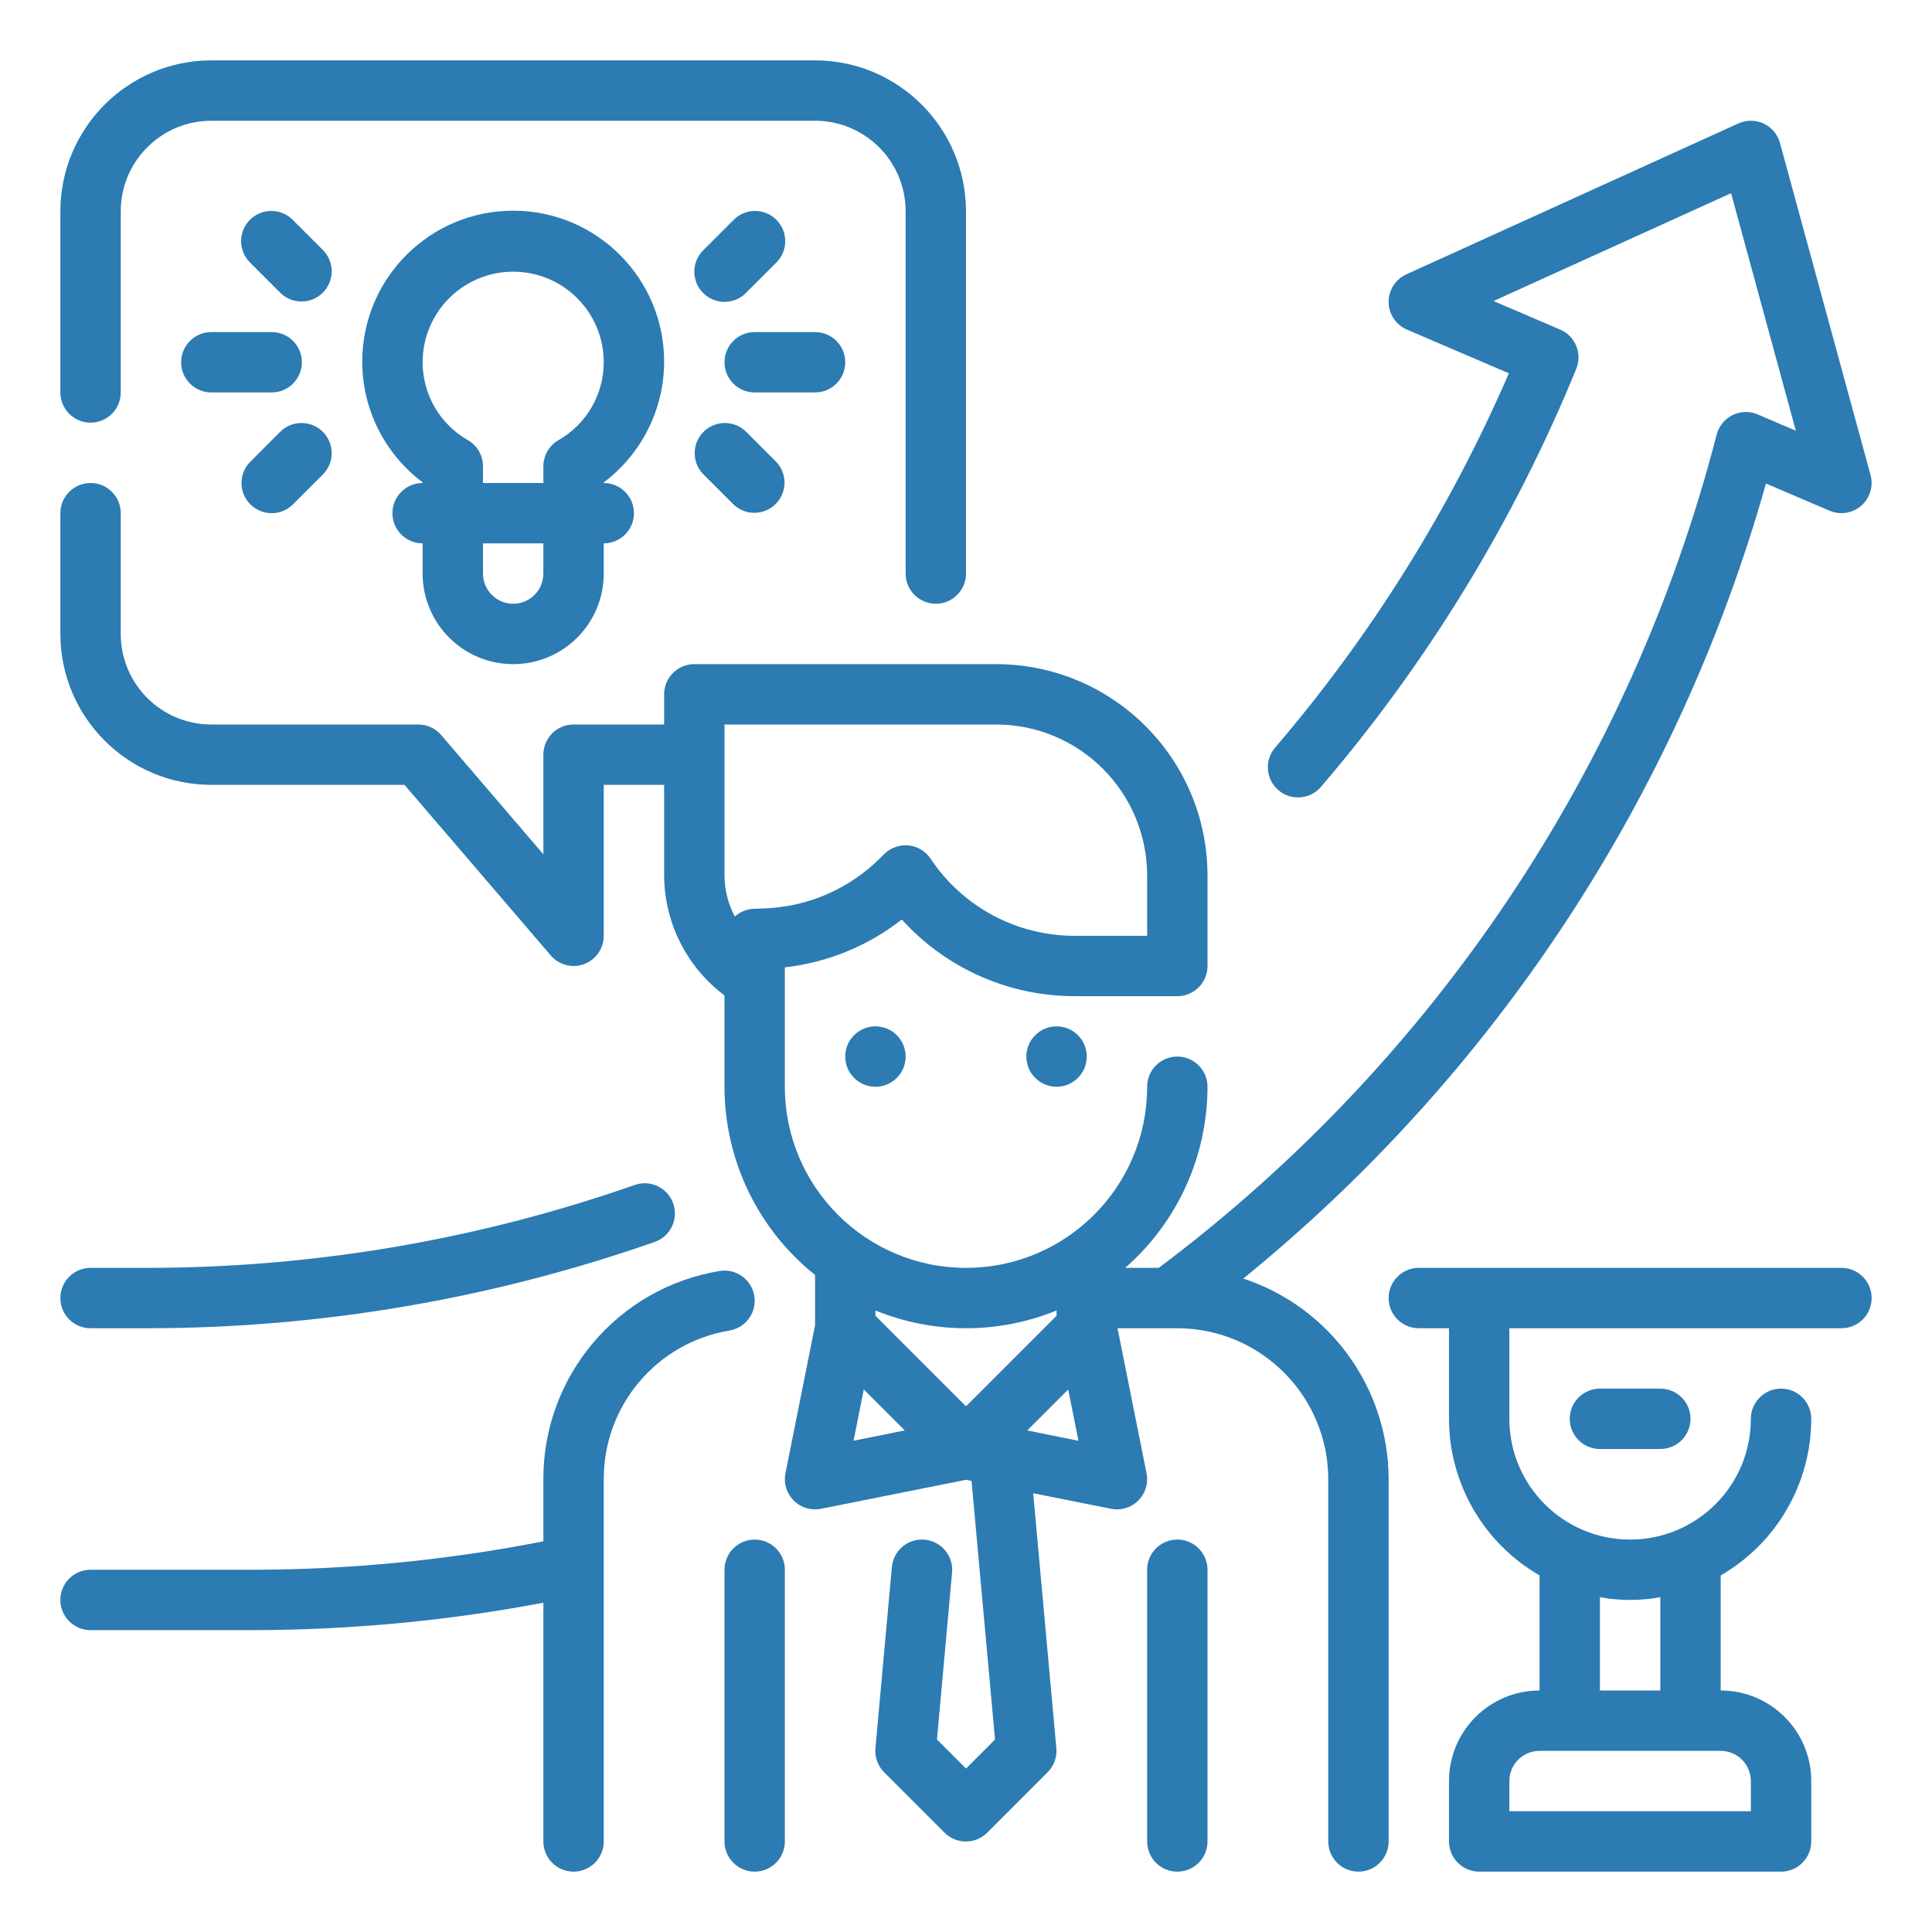
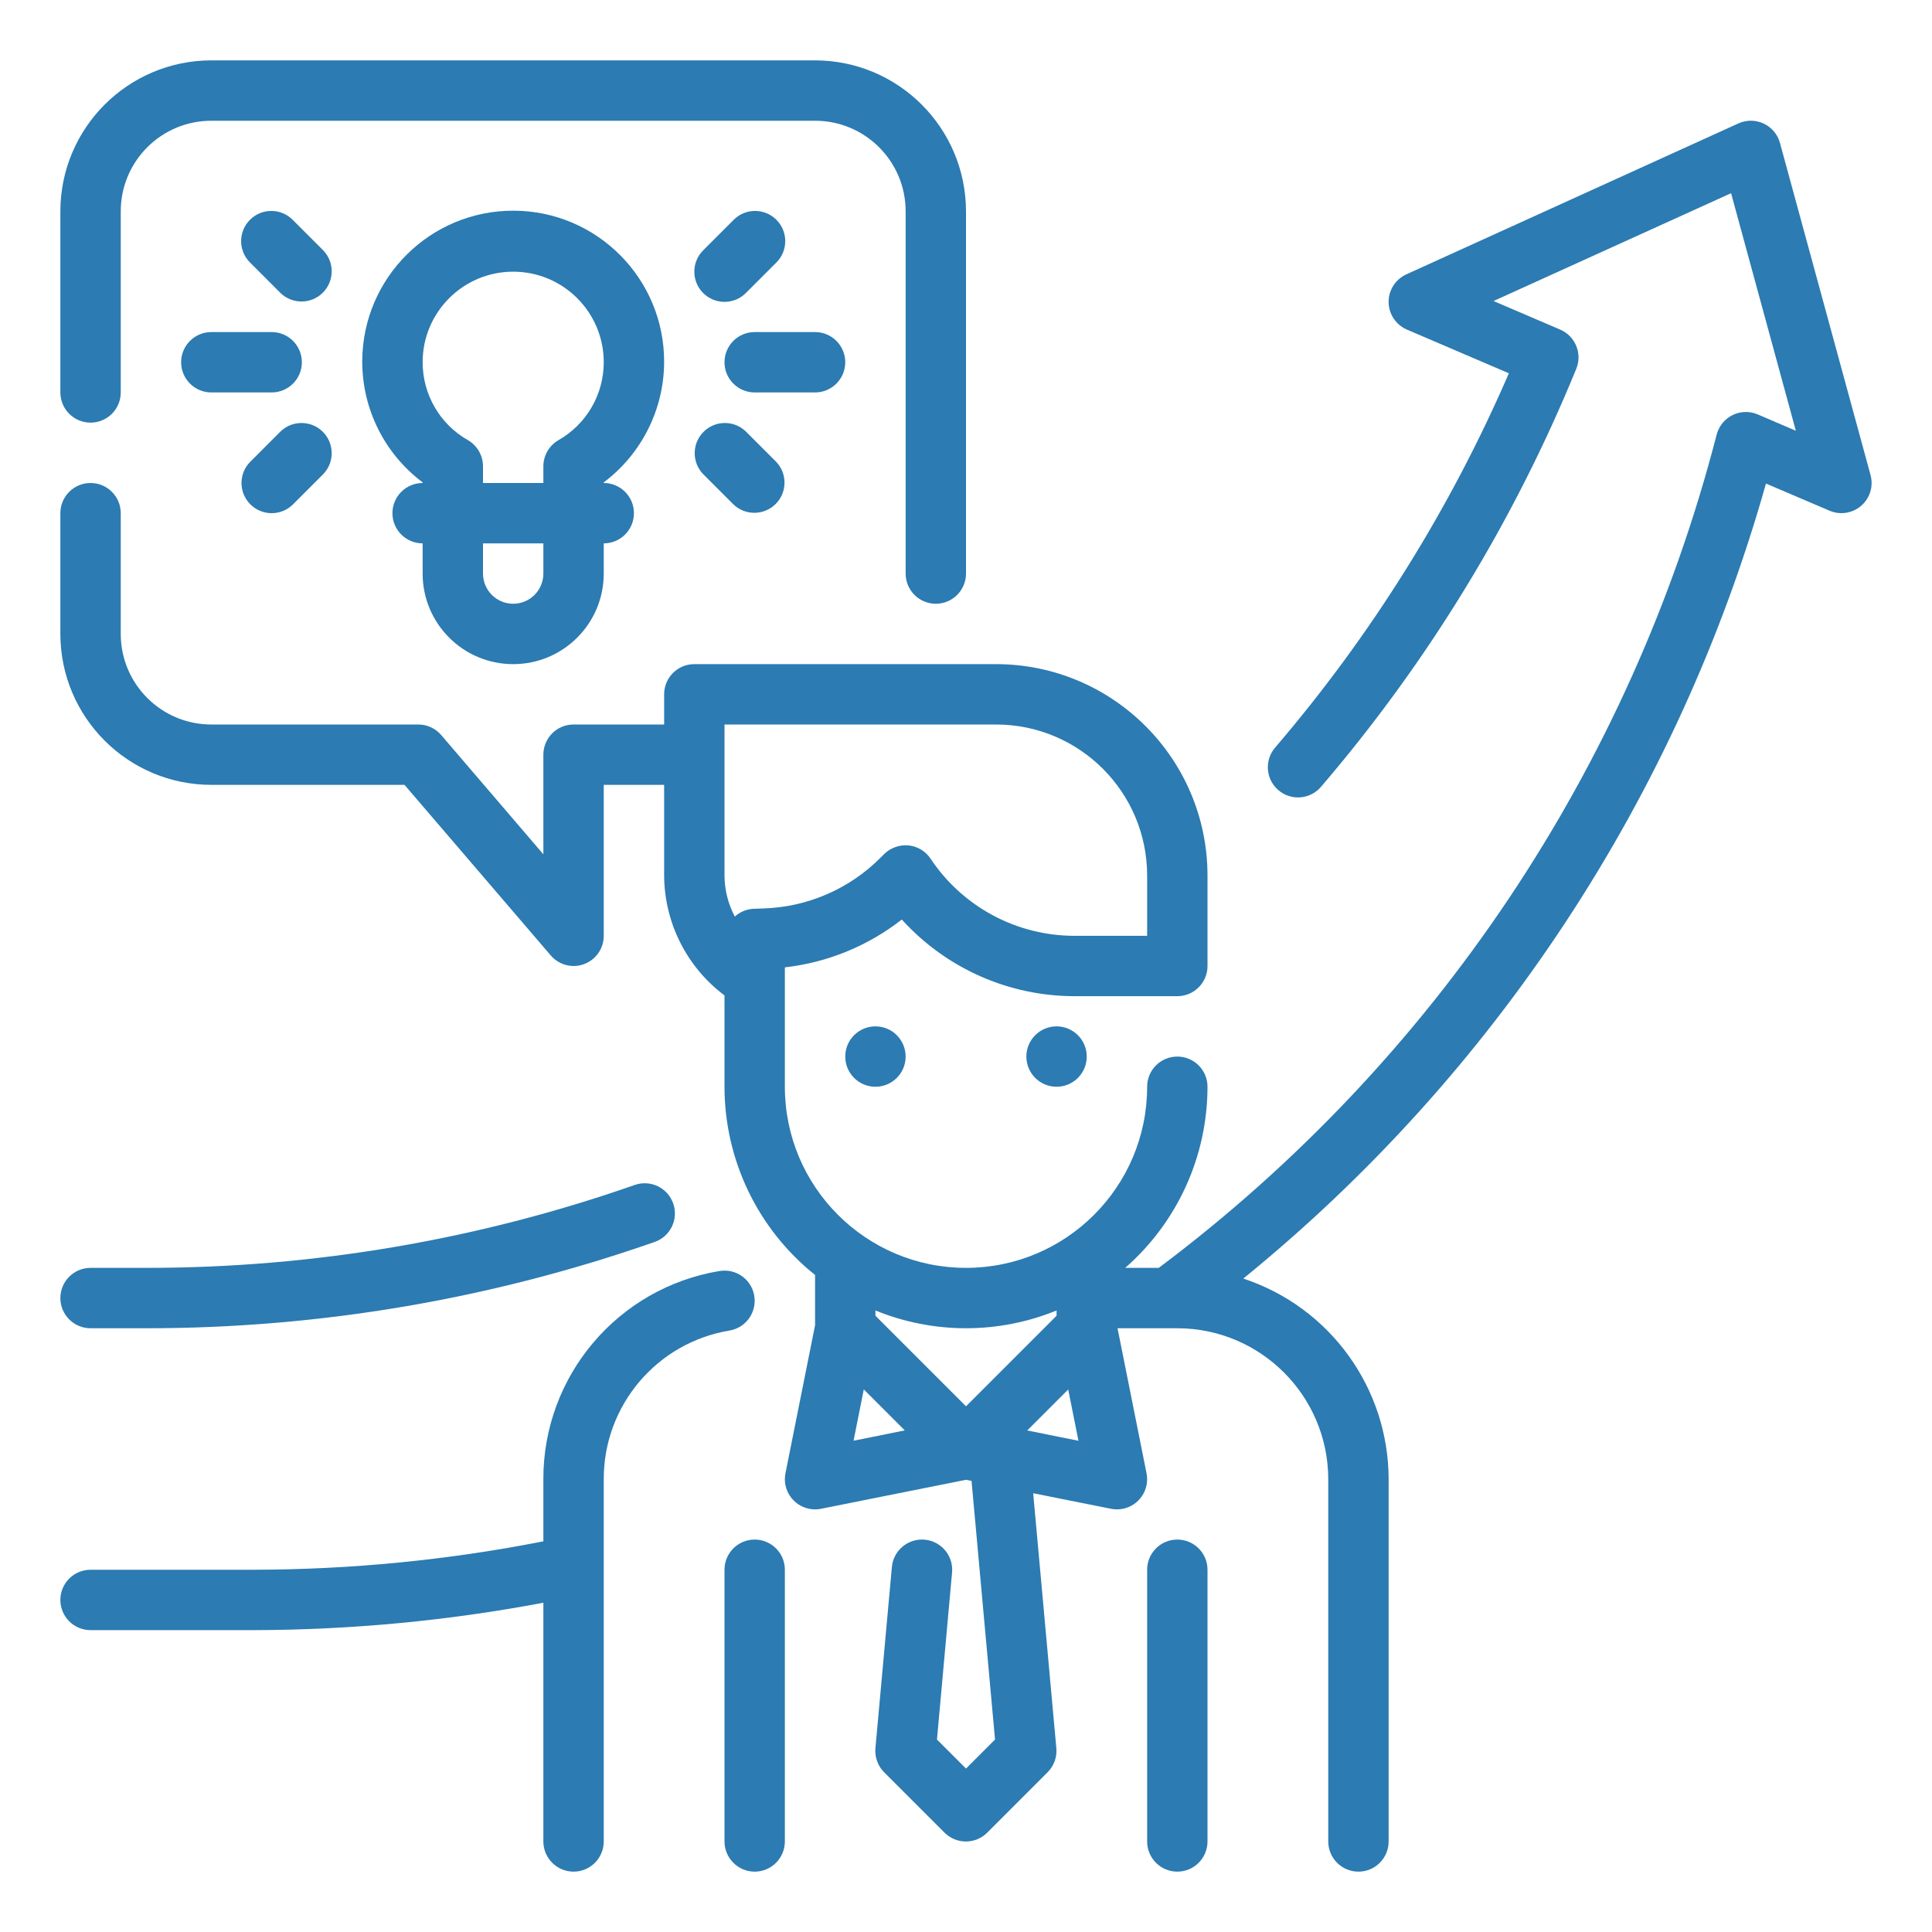
<svg xmlns="http://www.w3.org/2000/svg" width="74" height="74" xml:space="preserve" overflow="hidden">
  <g transform="translate(-132 -255)">
    <path d="M135.469 271.188C136.107 271.188 136.625 270.67 136.625 270.031L136.625 263.094C136.625 261.178 138.178 259.625 140.094 259.625L163.219 259.625C165.135 259.625 166.688 261.178 166.688 263.094L166.688 276.969C166.688 277.607 167.205 278.125 167.844 278.125 168.482 278.125 169 277.607 169 276.969L169 263.094C168.996 259.902 166.41 257.316 163.219 257.312L140.094 257.312C136.902 257.316 134.316 259.902 134.312 263.094L134.312 270.031C134.312 270.67 134.83 271.188 135.469 271.188Z" fill="#2C7BB2" />
    <path d="M135.469 305.875 137.649 305.875C144.264 305.872 150.831 304.755 157.074 302.57 157.678 302.36 157.996 301.701 157.786 301.098 157.576 300.495 156.917 300.176 156.314 300.386 150.315 302.486 144.005 303.56 137.649 303.562L135.469 303.562C134.83 303.562 134.312 304.08 134.312 304.719 134.312 305.357 134.83 305.875 135.469 305.875Z" fill="#2C7BB2" />
    <path d="M179.621 303.972C189.273 296.127 196.264 285.491 199.641 273.521L202.075 274.561C202.661 274.813 203.341 274.541 203.593 273.955 203.696 273.715 203.715 273.447 203.646 273.195L200.177 260.476C200.009 259.86 199.373 259.497 198.757 259.665 198.697 259.681 198.639 259.702 198.583 259.728L185.864 265.509C185.283 265.774 185.026 266.459 185.291 267.041 185.41 267.302 185.623 267.51 185.887 267.624L189.793 269.298C187.542 274.499 184.524 279.332 180.839 283.636 180.424 284.121 180.481 284.851 180.966 285.266 181.451 285.681 182.181 285.624 182.596 285.139 186.691 280.359 189.991 274.954 192.374 269.128 192.614 268.544 192.341 267.874 191.76 267.625L189.205 266.53 198.304 262.4 200.785 271.499 199.327 270.874C198.74 270.622 198.061 270.894 197.809 271.481 197.785 271.536 197.766 271.592 197.751 271.65 194.458 284.405 186.922 295.66 176.383 303.562L175.098 303.562C177.1 301.812 178.249 299.284 178.25 296.625 178.25 295.986 177.732 295.469 177.094 295.469 176.455 295.469 175.938 295.986 175.938 296.625 175.938 300.456 172.831 303.562 169 303.562 165.169 303.562 162.062 300.456 162.062 296.625L162.062 292.052C163.696 291.867 165.246 291.233 166.541 290.219 168.234 292.09 170.639 293.157 173.163 293.156L177.094 293.156C177.732 293.156 178.25 292.639 178.25 292L178.25 288.531C178.245 284.063 174.624 280.443 170.156 280.438L158.594 280.438C157.955 280.438 157.438 280.955 157.438 281.594L157.438 282.75 153.969 282.75C153.33 282.75 152.812 283.268 152.812 283.906L152.812 287.722 148.9 283.155C148.68 282.898 148.36 282.75 148.022 282.75L140.094 282.75C138.178 282.75 136.625 281.197 136.625 279.281L136.625 274.656C136.625 274.018 136.107 273.5 135.469 273.5 134.83 273.5 134.312 274.018 134.312 274.656L134.312 279.281C134.316 282.473 136.902 285.059 140.094 285.062L147.494 285.062 153.095 291.595C153.313 291.851 153.632 291.999 153.969 292 154.106 292 154.241 291.975 154.37 291.928 154.824 291.76 155.125 291.328 155.125 290.844L155.125 285.062 157.438 285.062 157.438 288.531C157.447 290.341 158.302 292.042 159.75 293.127L159.75 296.625C159.751 299.43 161.027 302.083 163.219 303.834L163.219 305.759 162.086 311.425C161.958 312.051 162.361 312.661 162.987 312.789 163.14 312.821 163.297 312.821 163.45 312.789L169 311.679 169.212 311.721 170.112 321.628 169 322.74 167.888 321.628 168.466 315.23C168.524 314.594 168.055 314.031 167.419 313.973 166.782 313.915 166.22 314.383 166.161 315.02L165.531 321.957C165.499 322.3 165.622 322.639 165.865 322.882L168.178 325.195C168.629 325.646 169.361 325.646 169.813 325.195L172.125 322.882C172.369 322.639 172.491 322.3 172.46 321.957L171.573 312.194 174.55 312.789C175.176 312.917 175.786 312.514 175.914 311.888 175.946 311.735 175.946 311.578 175.914 311.425L174.804 305.875 177.094 305.875C180.285 305.879 182.871 308.465 182.875 311.656L182.875 325.531C182.875 326.17 183.393 326.688 184.031 326.688 184.67 326.688 185.188 326.17 185.188 325.531L185.188 311.656C185.182 308.163 182.939 305.066 179.621 303.972ZM159.75 282.75 170.156 282.75C173.348 282.754 175.934 285.34 175.938 288.531L175.938 290.844 173.163 290.844C170.944 290.846 168.872 289.737 167.644 287.89 167.452 287.602 167.141 287.415 166.796 287.381 166.452 287.35 166.111 287.472 165.864 287.714L165.722 287.856C164.535 289.046 162.94 289.739 161.26 289.795L160.858 289.809C160.593 289.823 160.341 289.928 160.145 290.107 159.888 289.622 159.752 289.081 159.75 288.531ZM172.469 305.194 172.469 305.396 169 308.865 165.531 305.396 165.531 305.194C167.755 306.102 170.245 306.102 172.469 305.194ZM164.693 310.183 165.085 308.218 166.655 309.788ZM171.345 309.79 172.915 308.22 173.307 310.185Z" fill="#2C7BB2" />
    <path d="M160.89 304.631C160.784 304.001 160.188 303.577 159.558 303.683 155.66 304.329 152.804 307.705 152.812 311.656L152.812 314.036C149.156 314.755 145.439 315.119 141.712 315.125L135.469 315.125C134.83 315.125 134.312 315.643 134.312 316.281 134.312 316.92 134.83 317.438 135.469 317.438L141.712 317.438C145.437 317.43 149.153 317.079 152.812 316.388L152.812 325.531C152.812 326.17 153.33 326.688 153.969 326.688 154.607 326.688 155.125 326.17 155.125 325.531L155.125 311.656C155.119 308.835 157.158 306.424 159.942 305.963 160.572 305.857 160.996 305.26 160.89 304.631Z" fill="#2C7BB2" />
    <path d="M177.094 313.969C176.455 313.969 175.938 314.486 175.938 315.125L175.938 325.531C175.938 326.17 176.455 326.688 177.094 326.688 177.732 326.688 178.25 326.17 178.25 325.531L178.25 315.125C178.25 314.486 177.732 313.969 177.094 313.969Z" fill="#2C7BB2" />
    <path d="M160.906 313.969C160.268 313.969 159.75 314.486 159.75 315.125L159.75 325.531C159.75 326.17 160.268 326.688 160.906 326.688 161.545 326.688 162.062 326.17 162.062 325.531L162.062 315.125C162.062 314.486 161.545 313.969 160.906 313.969Z" fill="#2C7BB2" />
    <path d="M173.625 295.469C173.625 296.107 173.107 296.625 172.469 296.625 171.83 296.625 171.312 296.107 171.312 295.469 171.312 294.83 171.83 294.312 172.469 294.312 173.107 294.312 173.625 294.83 173.625 295.469Z" fill="#2C7BB2" />
    <path d="M166.688 295.469C166.688 296.107 166.17 296.625 165.531 296.625 164.893 296.625 164.375 296.107 164.375 295.469 164.375 294.83 164.893 294.312 165.531 294.312 166.17 294.312 166.688 294.83 166.688 295.469Z" fill="#2C7BB2" />
    <path d="M157.438 268.875C157.451 265.682 154.873 263.083 151.681 263.07 148.488 263.056 145.889 265.634 145.875 268.827 145.867 270.655 146.725 272.379 148.188 273.476L148.188 273.5C147.549 273.5 147.031 274.018 147.031 274.656 147.031 275.295 147.549 275.812 148.188 275.812L148.188 276.969C148.188 278.885 149.74 280.438 151.656 280.438 153.572 280.438 155.125 278.885 155.125 276.969L155.125 275.812C155.764 275.812 156.281 275.295 156.281 274.656 156.281 274.018 155.764 273.5 155.125 273.5L155.125 273.476C156.573 272.388 157.429 270.686 157.438 268.875ZM152.812 276.969C152.812 277.607 152.295 278.125 151.656 278.125 151.018 278.125 150.5 277.607 150.5 276.969L150.5 275.812 152.812 275.812ZM153.391 271.859C153.034 272.065 152.813 272.446 152.812 272.858L152.812 273.5 150.5 273.5 150.5 272.858C150.499 272.446 150.279 272.065 149.922 271.859 148.849 271.249 148.187 270.109 148.188 268.875 148.188 266.959 149.74 265.406 151.656 265.406 153.572 265.406 155.125 266.959 155.125 268.875 155.126 270.109 154.463 271.249 153.391 271.859Z" fill="#2C7BB2" />
    <path d="M159.75 266.562C160.057 266.562 160.351 266.441 160.567 266.224L161.724 265.067C162.183 264.624 162.196 263.892 161.752 263.433 161.309 262.973 160.576 262.96 160.117 263.404 160.108 263.413 160.098 263.423 160.089 263.433L158.933 264.589C158.481 265.04 158.481 265.772 158.933 266.224 159.15 266.441 159.443 266.562 159.75 266.562Z" fill="#2C7BB2" />
    <path d="M164.375 268.875C164.375 268.236 163.857 267.719 163.219 267.719L160.906 267.719C160.268 267.719 159.75 268.236 159.75 268.875 159.75 269.514 160.268 270.031 160.906 270.031L163.219 270.031C163.857 270.031 164.375 269.514 164.375 268.875Z" fill="#2C7BB2" />
    <path d="M158.933 273.161 160.089 274.317C160.548 274.761 161.28 274.748 161.724 274.289 162.157 273.841 162.157 273.131 161.724 272.683L160.567 271.526C160.108 271.083 159.376 271.095 158.933 271.555 158.5 272.003 158.5 272.713 158.933 273.161Z" fill="#2C7BB2" />
    <path d="M144.38 264.589 143.224 263.433C142.78 262.973 142.048 262.96 141.589 263.404 141.129 263.848 141.117 264.58 141.56 265.039 141.57 265.049 141.579 265.058 141.589 265.067L142.745 266.224C143.204 266.667 143.936 266.655 144.38 266.195 144.813 265.747 144.813 265.037 144.38 264.589Z" fill="#2C7BB2" />
    <path d="M143.562 268.875C143.562 268.236 143.045 267.719 142.406 267.719L140.094 267.719C139.455 267.719 138.938 268.236 138.938 268.875 138.938 269.514 139.455 270.031 140.094 270.031L142.406 270.031C143.045 270.031 143.562 269.514 143.562 268.875Z" fill="#2C7BB2" />
    <path d="M142.406 274.656C142.713 274.656 143.007 274.534 143.224 274.317L144.38 273.161C144.824 272.702 144.811 271.97 144.352 271.526 143.903 271.094 143.193 271.094 142.745 271.526L141.589 272.683C141.137 273.134 141.137 273.866 141.589 274.318 141.806 274.534 142.1 274.656 142.406 274.656Z" fill="#2C7BB2" />
-     <path d="M193.281 308.188C192.643 308.188 192.125 308.705 192.125 309.344 192.125 309.982 192.643 310.5 193.281 310.5L195.594 310.5C196.232 310.5 196.75 309.982 196.75 309.344 196.75 308.705 196.232 308.188 195.594 308.188Z" fill="#2C7BB2" />
-     <path d="M202.531 303.562 186.344 303.562C185.705 303.562 185.188 304.08 185.188 304.719 185.188 305.357 185.705 305.875 186.344 305.875L187.5 305.875 187.5 309.344C187.503 311.819 188.825 314.105 190.969 315.342L190.969 319.75C189.053 319.75 187.5 321.303 187.5 323.219L187.5 325.531C187.5 326.17 188.018 326.688 188.656 326.688L200.219 326.688C200.857 326.688 201.375 326.17 201.375 325.531L201.375 323.219C201.375 321.303 199.822 319.75 197.906 319.75L197.906 315.342C200.05 314.105 201.372 311.819 201.375 309.344 201.375 308.705 200.857 308.188 200.219 308.188 199.58 308.188 199.062 308.705 199.062 309.344 199.062 311.898 196.992 313.969 194.438 313.969 191.883 313.969 189.812 311.898 189.812 309.344L189.812 305.875 202.531 305.875C203.17 305.875 203.688 305.357 203.688 304.719 203.688 304.08 203.17 303.562 202.531 303.562ZM199.062 323.219 199.062 324.375 189.812 324.375 189.812 323.219C189.812 322.58 190.33 322.062 190.969 322.062L197.906 322.062C198.545 322.062 199.062 322.58 199.062 323.219ZM195.594 316.177 195.594 319.75 193.281 319.75 193.281 316.177C194.046 316.316 194.829 316.316 195.594 316.177Z" fill="#2C7BB2" />
  </g>
</svg>